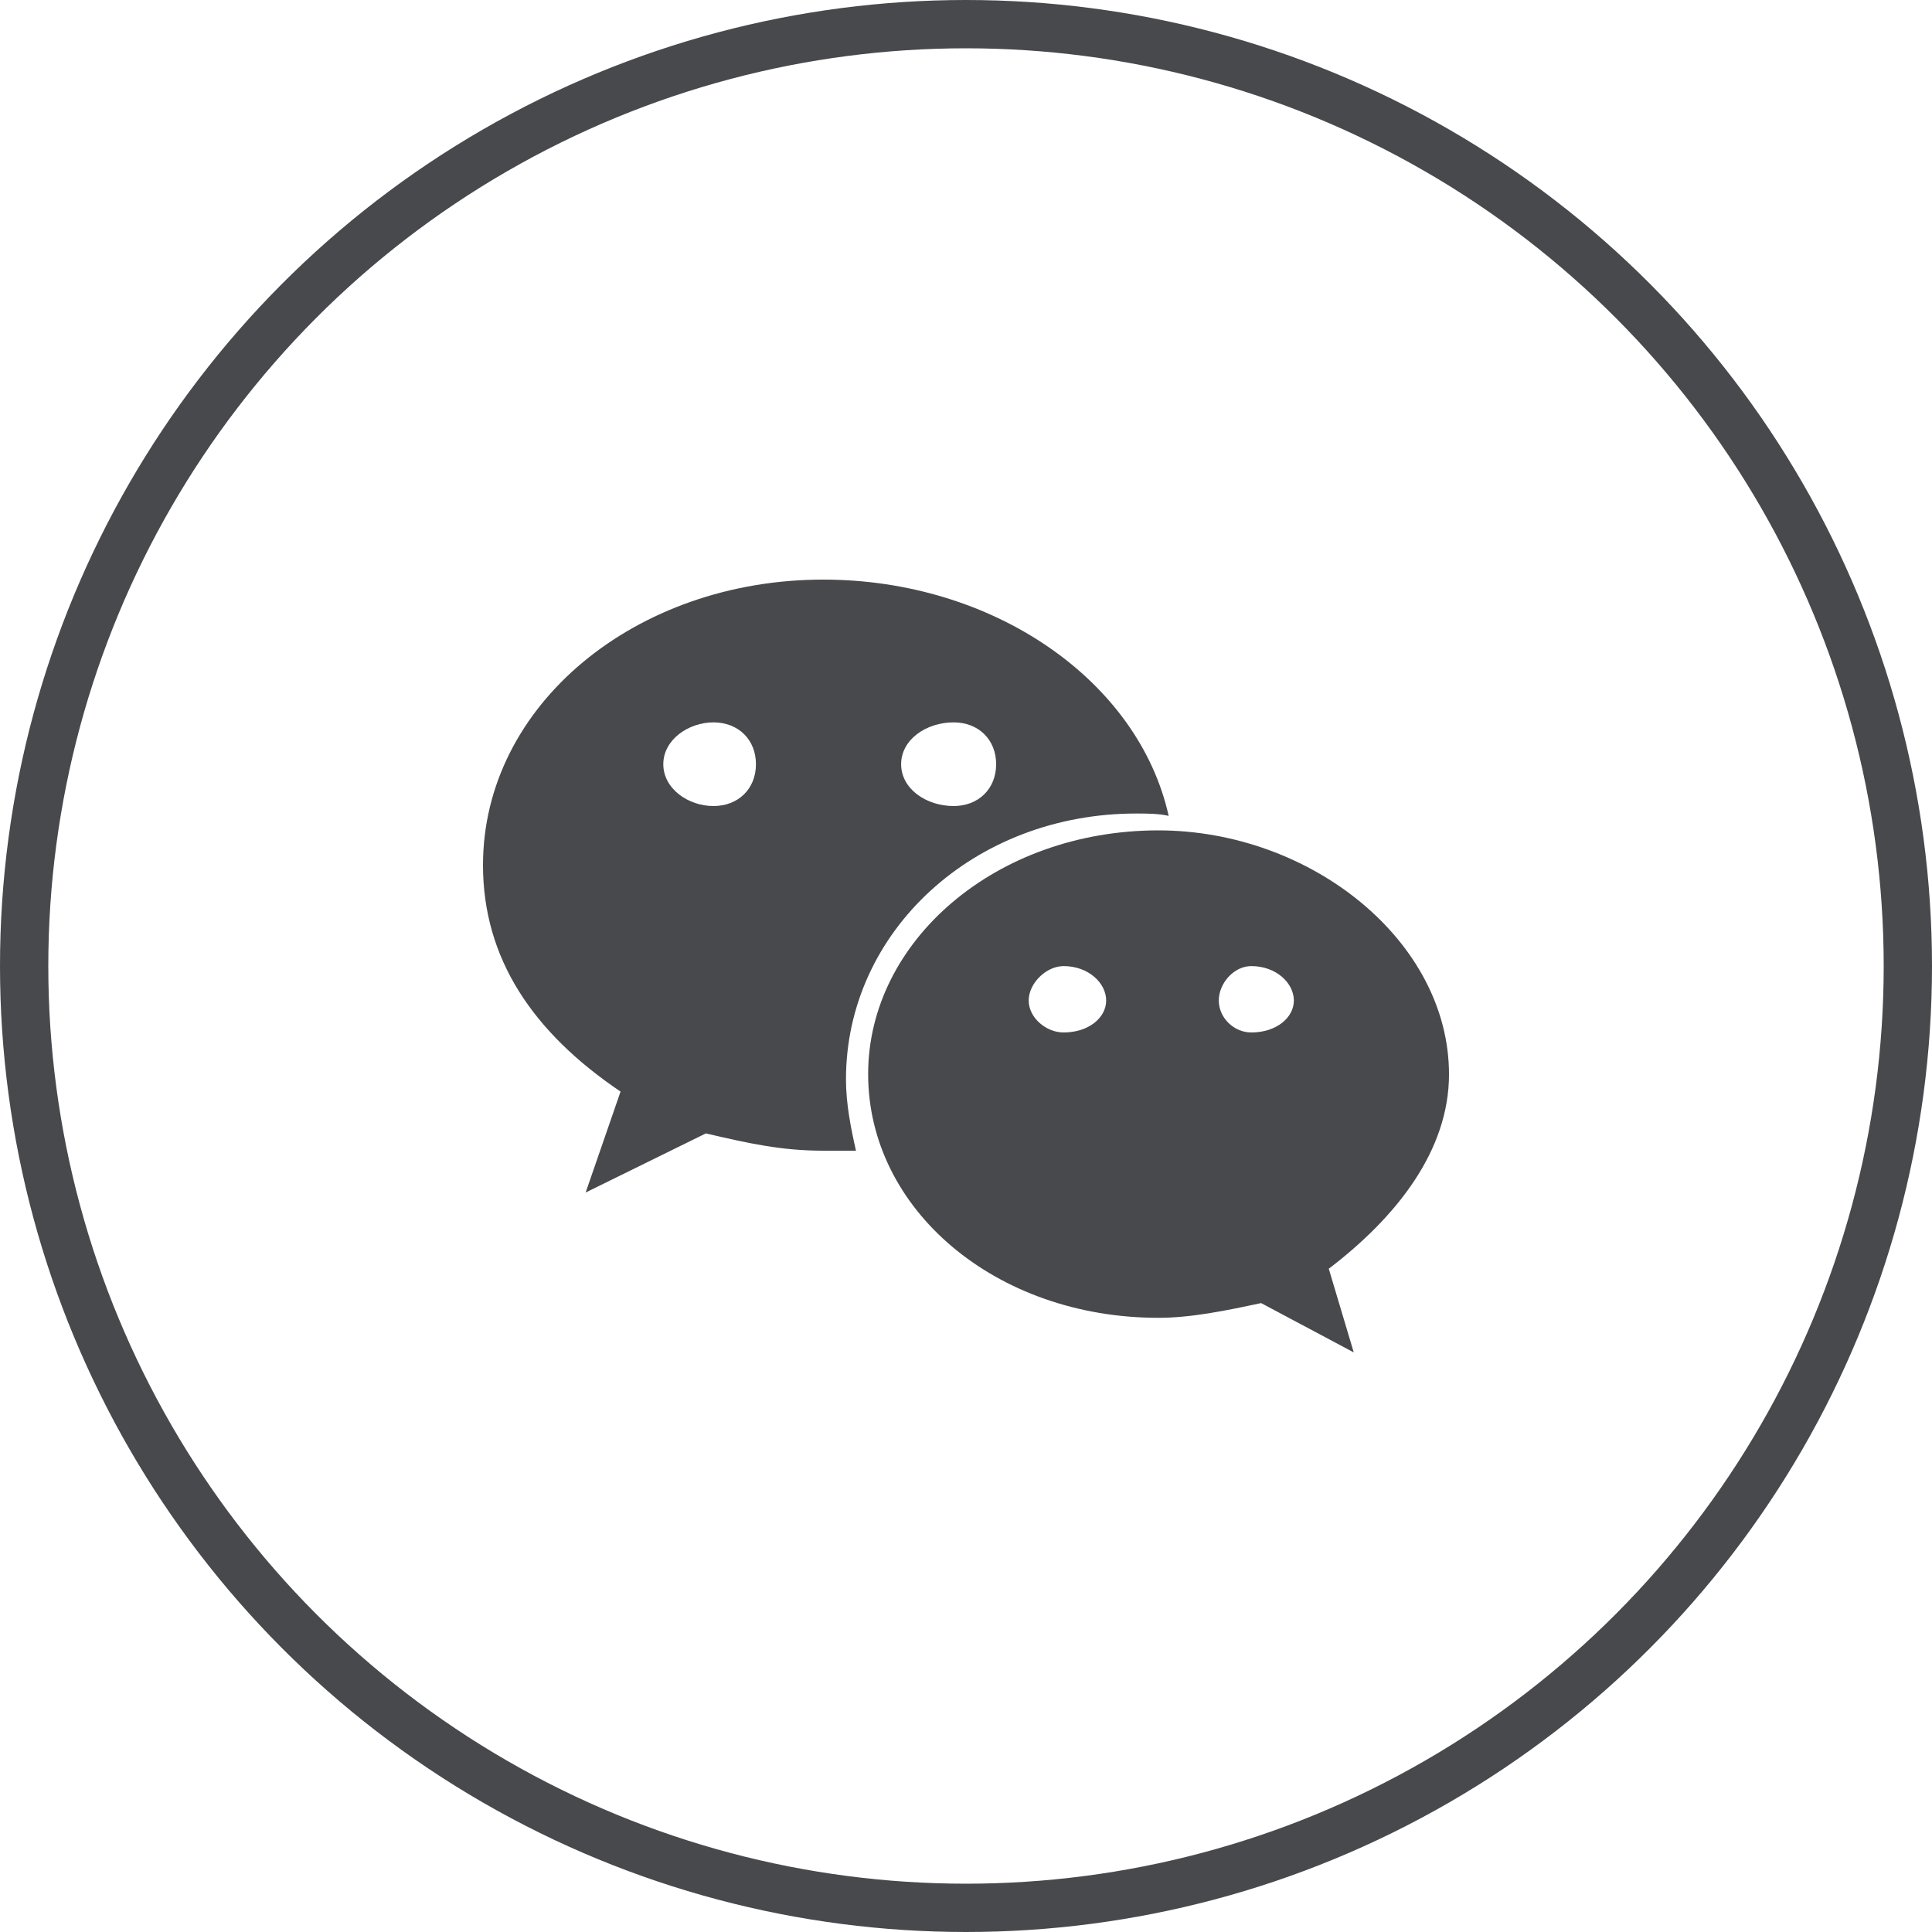
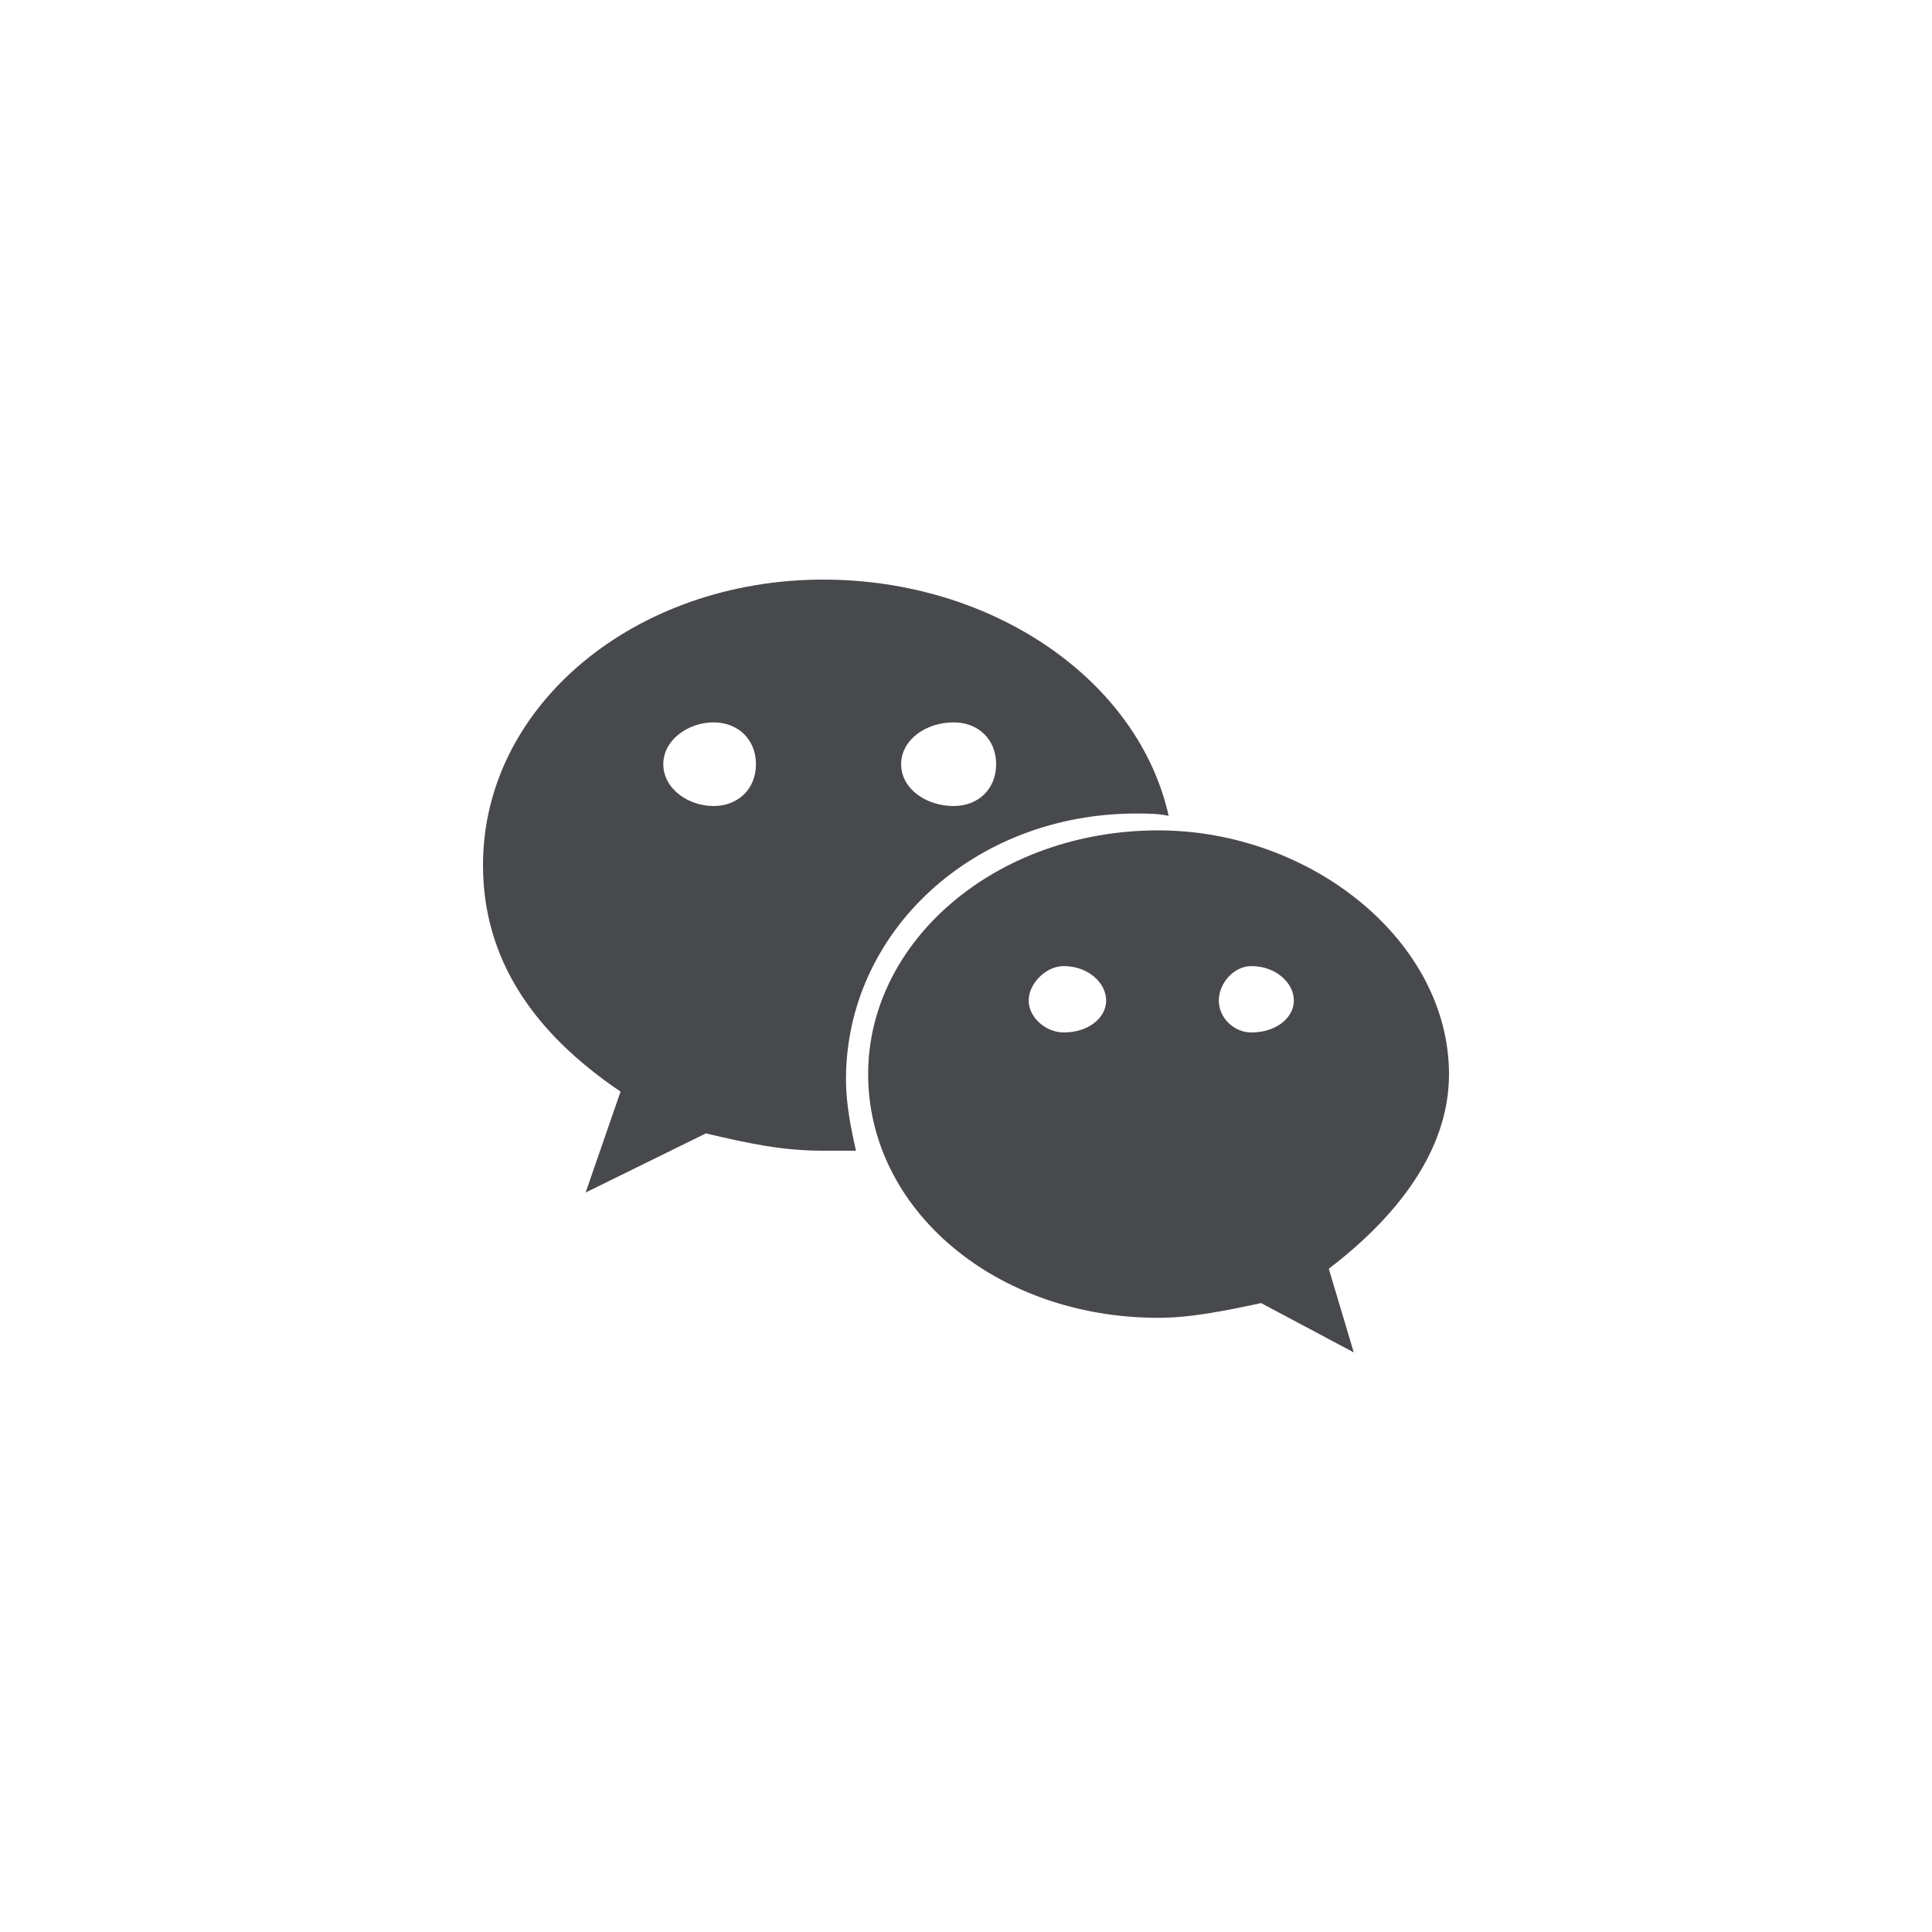
<svg xmlns="http://www.w3.org/2000/svg" width="40" height="40" viewBox="0 0 40 40" fill="none">
-   <circle cx="20" cy="20" r="19.5" stroke="#48494C" />
  <path d="M19.744 14.956C19.173 14.956 18.657 15.314 18.657 15.822C18.657 16.33 19.173 16.688 19.744 16.688C20.26 16.688 20.624 16.33 20.624 15.822C20.624 15.314 20.26 14.956 19.744 14.956ZM14.771 16.688C15.287 16.688 15.651 16.33 15.651 15.822C15.651 15.314 15.287 14.956 14.771 14.956C14.254 14.956 13.733 15.314 13.733 15.822C13.733 16.33 14.25 16.688 14.771 16.688ZM23.526 16.843C20.157 16.843 17.515 19.291 17.515 22.348C17.515 22.856 17.619 23.369 17.722 23.824H17.048C16.168 23.824 15.494 23.67 14.614 23.466L12.125 24.69L12.848 22.6C11.034 21.376 10 19.848 10 17.912C10 14.598 13.158 12 17.044 12C20.566 12 23.572 14.09 24.196 16.892C23.989 16.843 23.733 16.843 23.526 16.843ZM22.021 21.376C22.538 21.376 22.902 21.071 22.902 20.714C22.902 20.356 22.538 20.002 22.021 20.002C21.658 20.002 21.298 20.36 21.298 20.714C21.298 21.071 21.658 21.376 22.021 21.376ZM25.907 21.376C26.424 21.376 26.788 21.071 26.788 20.714C26.788 20.356 26.424 20.002 25.907 20.002C25.544 20.002 25.234 20.36 25.234 20.714C25.234 21.071 25.544 21.376 25.907 21.376ZM30 22.242C30 23.824 28.913 25.198 27.511 26.268L28.028 28L26.11 26.979C25.387 27.134 24.659 27.284 23.985 27.284C20.616 27.284 17.974 25.044 17.974 22.238C17.974 19.486 20.616 17.192 23.985 17.192C27.152 17.196 30 19.49 30 22.242Z" fill="#48494C" />
</svg>